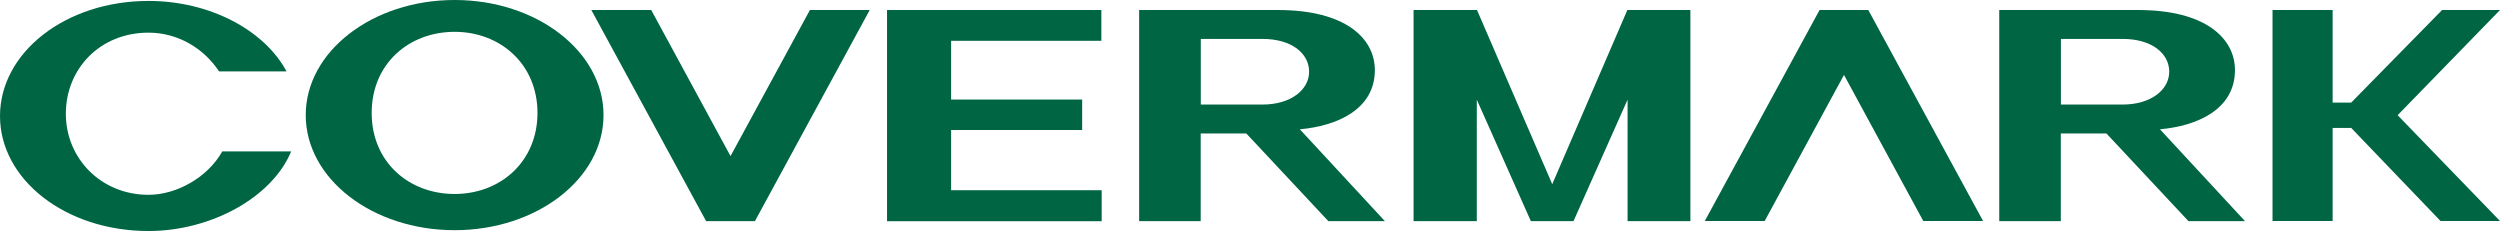
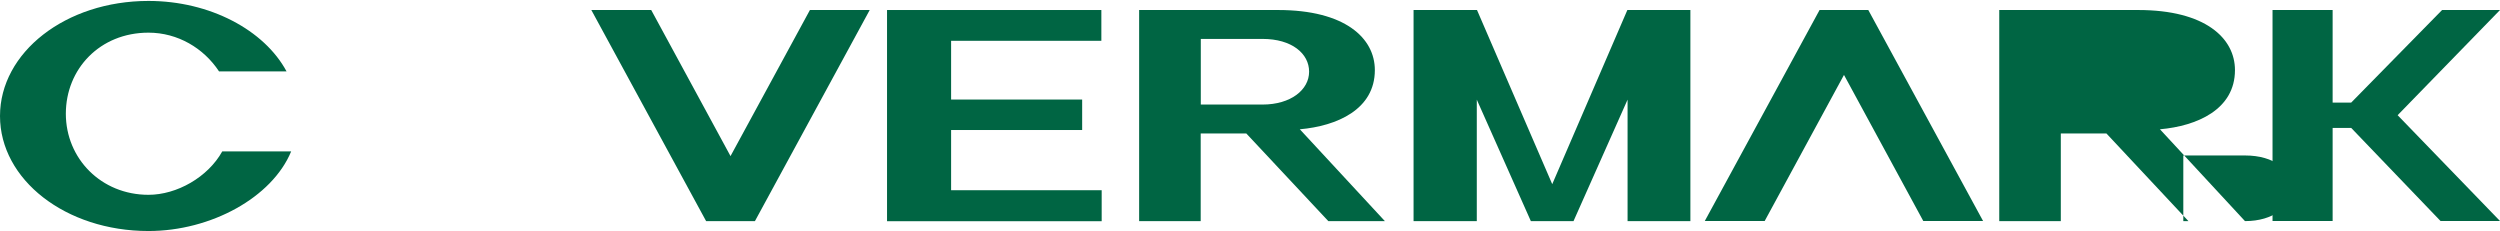
<svg xmlns="http://www.w3.org/2000/svg" id="Layer_2" viewBox="0 0 239.59 22.14">
  <defs>
    <style>.cls-1{fill:#006543;}</style>
  </defs>
  <g id="Layer_1-2">
-     <path class="cls-1" d="m215.16,21.19h-5.43l-7.86-8.4h-4.37v8.4h-5.9V.96h13.32c6.41,0,9.27,2.69,9.27,5.76,0,3.78-3.65,5.36-7.19,5.67l8.15,8.8Zm-11.73-11.17c2.7,0,4.46-1.41,4.46-3.15s-1.66-3.14-4.46-3.14h-5.92v6.29h5.92Z" />
+     <path class="cls-1" d="m215.16,21.19h-5.43l-7.86-8.4h-4.37v8.4h-5.9V.96h13.32c6.41,0,9.27,2.69,9.27,5.76,0,3.78-3.65,5.36-7.19,5.67l8.15,8.8Zc2.7,0,4.46-1.41,4.46-3.15s-1.66-3.14-4.46-3.14h-5.92v6.29h5.92Z" />
    <path class="cls-1" d="m132.73,21.19h-5.43l-7.86-8.4h-4.37v8.4h-5.9V.96h13.32c6.41,0,9.27,2.69,9.27,5.76,0,3.78-3.65,5.36-7.19,5.67l8.15,8.8Zm-11.73-11.17c2.7,0,4.46-1.41,4.46-3.15s-1.66-3.14-4.46-3.14h-5.92v6.29h5.92Z" />
    <polygon class="cls-1" points="85.01 .96 105.55 .96 105.55 3.91 91.15 3.91 91.15 9.54 103.71 9.54 103.71 12.46 91.15 12.46 91.15 18.23 105.58 18.23 105.58 21.2 85.01 21.2 85.01 .96" />
    <polygon class="cls-1" points="146.71 21.19 141.53 9.55 141.53 21.19 135.47 21.19 135.47 .96 141.55 .96 148.76 17.65 155.96 .96 162 .96 162 21.19 155.98 21.19 155.98 9.55 150.8 21.19 146.71 21.19" />
    <polygon class="cls-1" points="174.38 .96 163.38 21.18 169.12 21.18 176.72 7.18 184.32 21.18 190.05 21.18 179.05 .96 174.38 .96" />
    <polygon class="cls-1" points="72.35 21.19 83.35 .96 77.62 .96 70.01 14.96 62.41 .96 56.67 .96 67.67 21.19 72.35 21.19" />
    <path class="cls-1" d="m27.9,14.52c-1.83,4.41-7.69,7.62-13.67,7.62C6.28,22.14,0,17.21,0,11.12S6.28.09,14.23.09c5.88,0,11.1,2.79,13.23,6.75h-6.47c-1.47-2.23-3.96-3.71-6.76-3.71-4.66,0-7.92,3.48-7.92,7.77s3.38,7.77,7.92,7.77c2.71,0,5.69-1.68,7.07-4.16h6.6Z" />
-     <path class="cls-1" d="m29.3,11.03c0-6.09,6.39-11.03,14.27-11.03s14.27,4.94,14.27,11.03-6.39,11.03-14.27,11.03-14.27-4.93-14.27-11.03m14.27,7.56c4.39,0,7.94-3.1,7.94-7.77s-3.56-7.77-7.94-7.77-7.95,3.06-7.95,7.77,3.56,7.77,7.95,7.77" />
    <polygon class="cls-1" points="217.79 .96 217.79 21.18 223.55 21.18 223.55 12.26 225.33 12.26 233.89 21.18 239.59 21.18 229.78 11.04 239.59 .96 234.04 .96 225.33 9.83 223.55 9.83 223.55 .96 217.79 .96" />
  </g>
</svg>